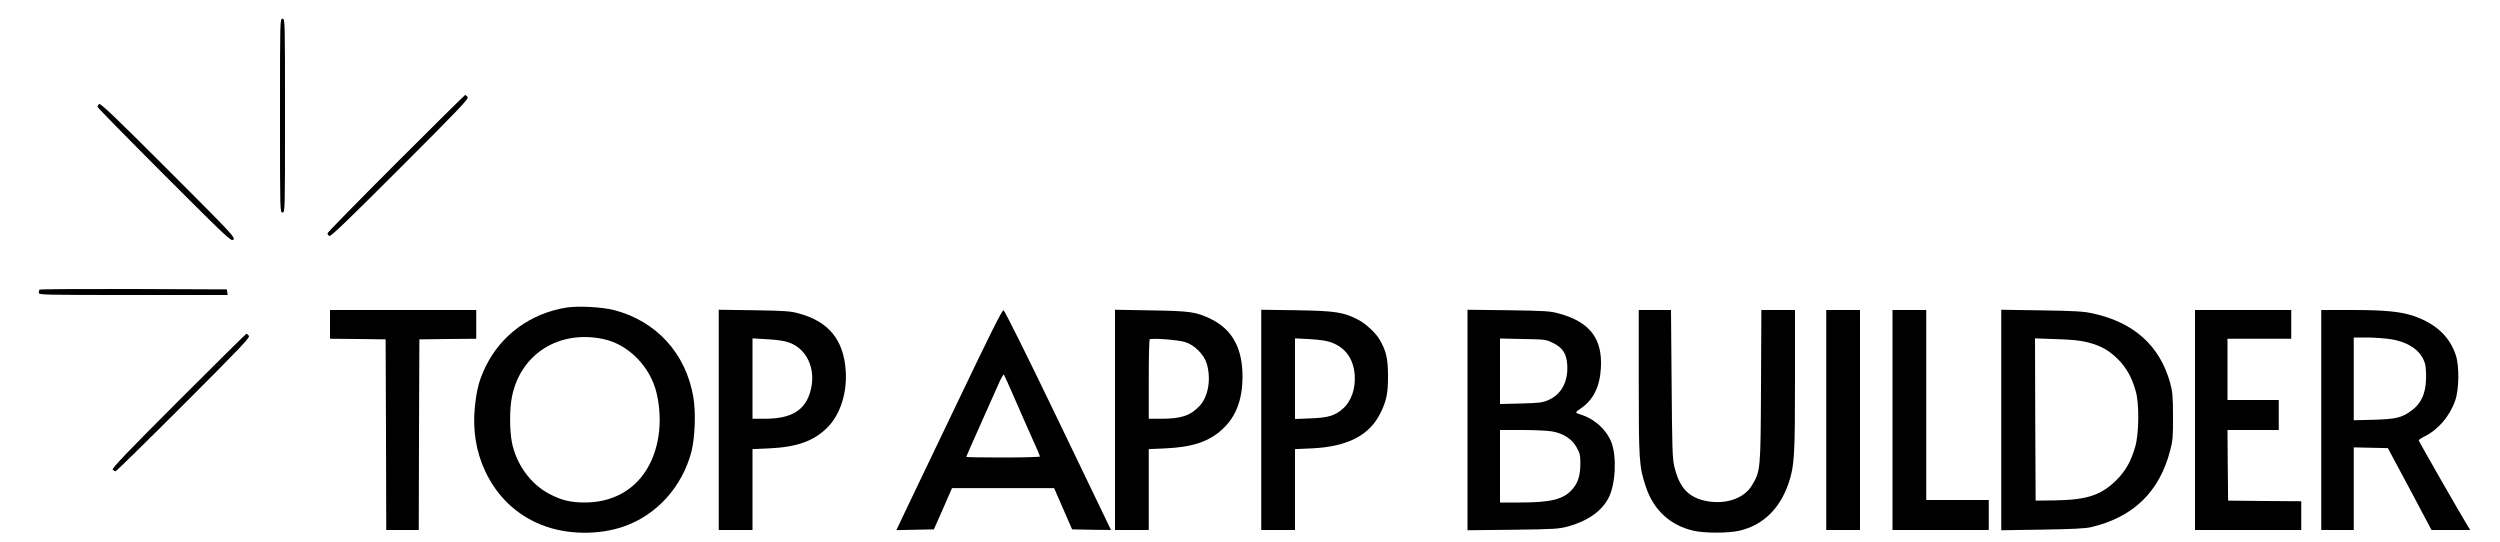
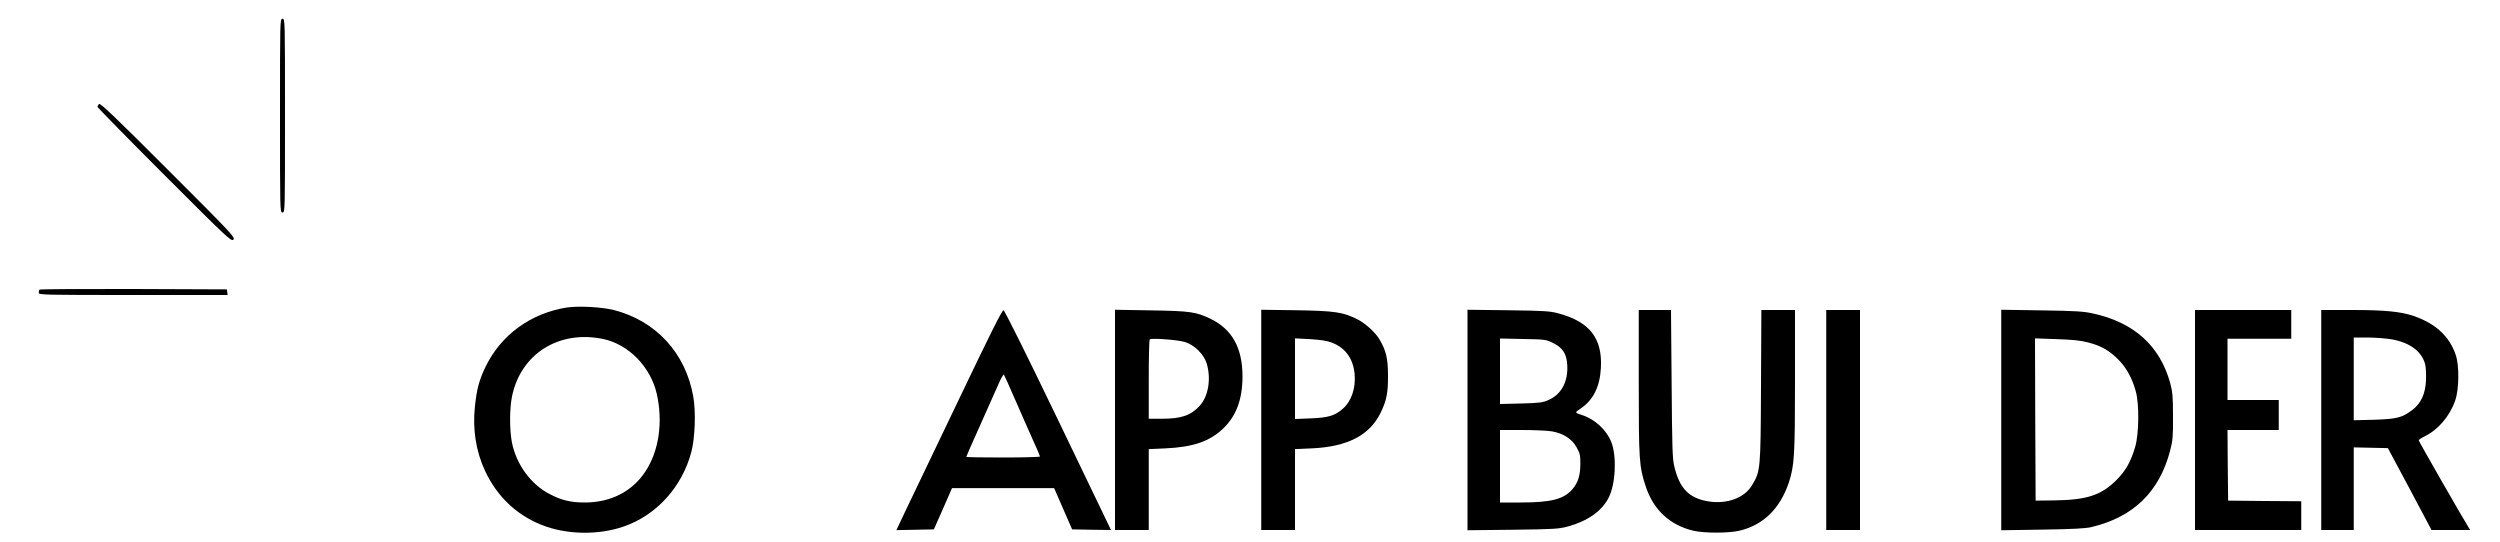
<svg xmlns="http://www.w3.org/2000/svg" version="1.0" width="2000pt" height="434pt" viewBox="0 0 2000 434" preserveAspectRatio="xMidYMid meet">
  <g transform="translate(0,434) scale(0.1,-0.1)" fill="#000000" stroke="none">
    <path d="M2240 3415 c0 -768 0 -775 20 -775 20 0 20 7 20 775 0 768 0 775 -20 775 -20 0 -20 -7 -20 -775z" />
-     <path d="M3167 3032 c-301 -301 -547 -552 -547 -558 0 -6 6 -16 13 -22 10 -9 140 116 567 543 480 480 552 556 541 569 -8 9 -16 16 -20 16 -3 0 -252 -246 -554 -548z" />
    <path d="M792 3508 c-6 -6 -12 -17 -12 -23 0 -5 241 -251 535 -545 509 -509 536 -534 552 -517 17 17 -8 43 -522 557 -426 426 -543 538 -553 528z" />
    <path d="M317 2023 c-4 -3 -7 -15 -7 -25 0 -17 30 -18 756 -18 l755 0 -3 23 -3 22 -746 3 c-410 1 -749 -1 -752 -5z" />
    <path d="M4535 1880 c-288 -45 -527 -219 -650 -473 -53 -110 -71 -180 -86 -322 -19 -180 9 -358 82 -513 94 -202 250 -351 451 -431 198 -79 453 -84 658 -13 263 91 467 317 541 597 29 113 37 319 15 443 -61 347 -297 605 -636 692 -97 24 -281 34 -375 20z m290 -252 c203 -42 380 -223 429 -438 51 -226 18 -458 -91 -622 -105 -160 -277 -248 -485 -248 -112 0 -187 18 -282 68 -150 78 -266 237 -301 414 -19 100 -19 268 1 366 69 341 376 534 729 460z" />
-     <path d="M2640 1745 l0 -115 223 -2 222 -3 3 -762 2 -763 130 0 130 0 2 763 3 762 228 3 227 2 0 115 0 115 -585 0 -585 0 0 -115z" />
-     <path d="M5750 981 l0 -881 135 0 135 0 0 323 0 324 133 6 c222 10 358 59 465 166 103 102 159 275 148 452 -16 249 -135 396 -374 461 -67 19 -112 22 -359 26 l-283 4 0 -881z m567 617 c140 -52 211 -212 169 -378 -41 -161 -151 -230 -368 -230 l-98 0 0 322 0 321 120 -7 c85 -5 138 -13 177 -28z" />
+     <path d="M2640 1745 z" />
    <path d="M7675 1153 c-186 -389 -376 -786 -422 -881 l-82 -173 150 3 150 3 73 165 72 165 409 0 408 0 72 -165 72 -165 156 -3 155 -2 -422 877 c-254 528 -429 879 -438 881 -11 2 -107 -190 -353 -705z m443 -3 c44 -102 108 -246 141 -320 34 -74 61 -138 61 -142 0 -4 -133 -8 -295 -8 -162 0 -295 2 -295 5 0 3 49 115 109 248 60 133 126 281 147 330 20 48 41 84 45 80 4 -5 43 -91 87 -193z" />
    <path d="M8920 981 l0 -881 135 0 135 0 0 324 0 323 133 6 c218 10 349 54 456 153 109 100 161 237 161 423 0 225 -82 375 -251 458 -118 58 -165 65 -481 70 l-288 5 0 -881z m559 623 c75 -22 153 -99 175 -173 36 -123 13 -262 -57 -338 -71 -77 -147 -103 -304 -103 l-103 0 0 313 c0 173 3 317 8 322 11 12 222 -3 281 -21z" />
    <path d="M10090 981 l0 -881 135 0 135 0 0 323 0 324 133 6 c288 13 465 105 553 287 47 97 59 159 58 300 -1 134 -15 194 -68 285 -33 55 -112 128 -176 160 -115 58 -179 68 -487 73 l-283 4 0 -881z m562 619 c110 -41 173 -127 185 -252 10 -115 -26 -220 -98 -281 -61 -53 -116 -69 -256 -74 l-123 -5 0 322 0 323 119 -6 c82 -5 137 -13 173 -27z" />
    <path d="M11740 980 l0 -882 363 4 c331 4 369 7 440 26 159 44 271 123 326 230 56 109 66 329 22 444 -38 98 -132 185 -236 218 -59 19 -59 19 -8 53 99 67 152 174 160 322 14 237 -89 370 -336 437 -68 19 -111 22 -403 26 l-328 4 0 -882z m683 617 c79 -39 110 -87 115 -177 8 -133 -47 -235 -150 -280 -47 -21 -73 -24 -220 -28 l-168 -4 0 262 0 262 183 -4 c177 -3 184 -4 240 -31z m-7 -708 c90 -16 160 -60 197 -128 26 -46 30 -64 30 -126 0 -97 -18 -156 -64 -209 -71 -81 -170 -106 -421 -106 l-158 0 0 290 0 290 177 0 c97 0 205 -5 239 -11z" />
    <path d="M13110 1281 c0 -626 3 -673 56 -833 62 -188 194 -310 382 -354 88 -20 277 -20 366 0 191 45 325 175 396 384 45 135 50 220 50 820 l0 562 -135 0 -134 0 -3 -607 c-3 -675 -4 -682 -72 -795 -60 -102 -201 -153 -350 -129 -155 26 -230 104 -272 281 -15 65 -17 152 -21 663 l-5 587 -129 0 -129 0 0 -579z" />
    <path d="M14610 980 l0 -880 135 0 135 0 0 880 0 880 -135 0 -135 0 0 -880z" />
-     <path d="M15140 980 l0 -880 385 0 385 0 0 120 0 120 -250 0 -250 0 0 760 0 760 -135 0 -135 0 0 -880z" />
    <path d="M16010 980 l0 -882 328 5 c246 4 343 9 392 20 337 80 545 282 631 612 21 80 24 111 23 275 0 158 -4 197 -22 264 -82 299 -289 486 -617 558 -76 17 -139 21 -412 25 l-323 5 0 -882z m693 621 c105 -27 170 -64 242 -136 66 -66 112 -149 141 -255 29 -101 26 -339 -4 -443 -34 -118 -76 -193 -151 -268 -121 -120 -235 -158 -488 -162 l-158 -2 -3 649 -2 649 172 -6 c126 -4 194 -11 251 -26z" />
    <path d="M17560 980 l0 -880 425 0 425 0 0 115 0 115 -292 2 -293 3 -3 282 -2 283 205 0 205 0 0 120 0 120 -205 0 -205 0 0 245 0 245 255 0 255 0 0 115 0 115 -385 0 -385 0 0 -880z" />
    <path d="M18570 980 l0 -880 130 0 130 0 0 330 0 331 137 -3 136 -3 175 -327 174 -328 155 0 155 0 -14 22 c-44 69 -398 687 -398 695 0 5 19 18 43 30 112 54 205 163 249 290 31 90 33 278 4 363 -50 149 -160 251 -336 312 -102 35 -231 48 -492 48 l-248 0 0 -880z m565 645 c144 -26 238 -95 266 -198 6 -23 9 -81 7 -129 -5 -110 -40 -185 -110 -238 -82 -62 -124 -72 -305 -78 l-163 -4 0 331 0 331 113 0 c61 -1 148 -7 192 -15z" />
-     <path d="M1427 1132 c-424 -424 -535 -540 -525 -550 6 -6 17 -12 23 -12 5 0 250 240 544 534 464 464 533 537 522 550 -8 9 -16 16 -20 16 -3 0 -248 -242 -544 -538z" />
  </g>
</svg>